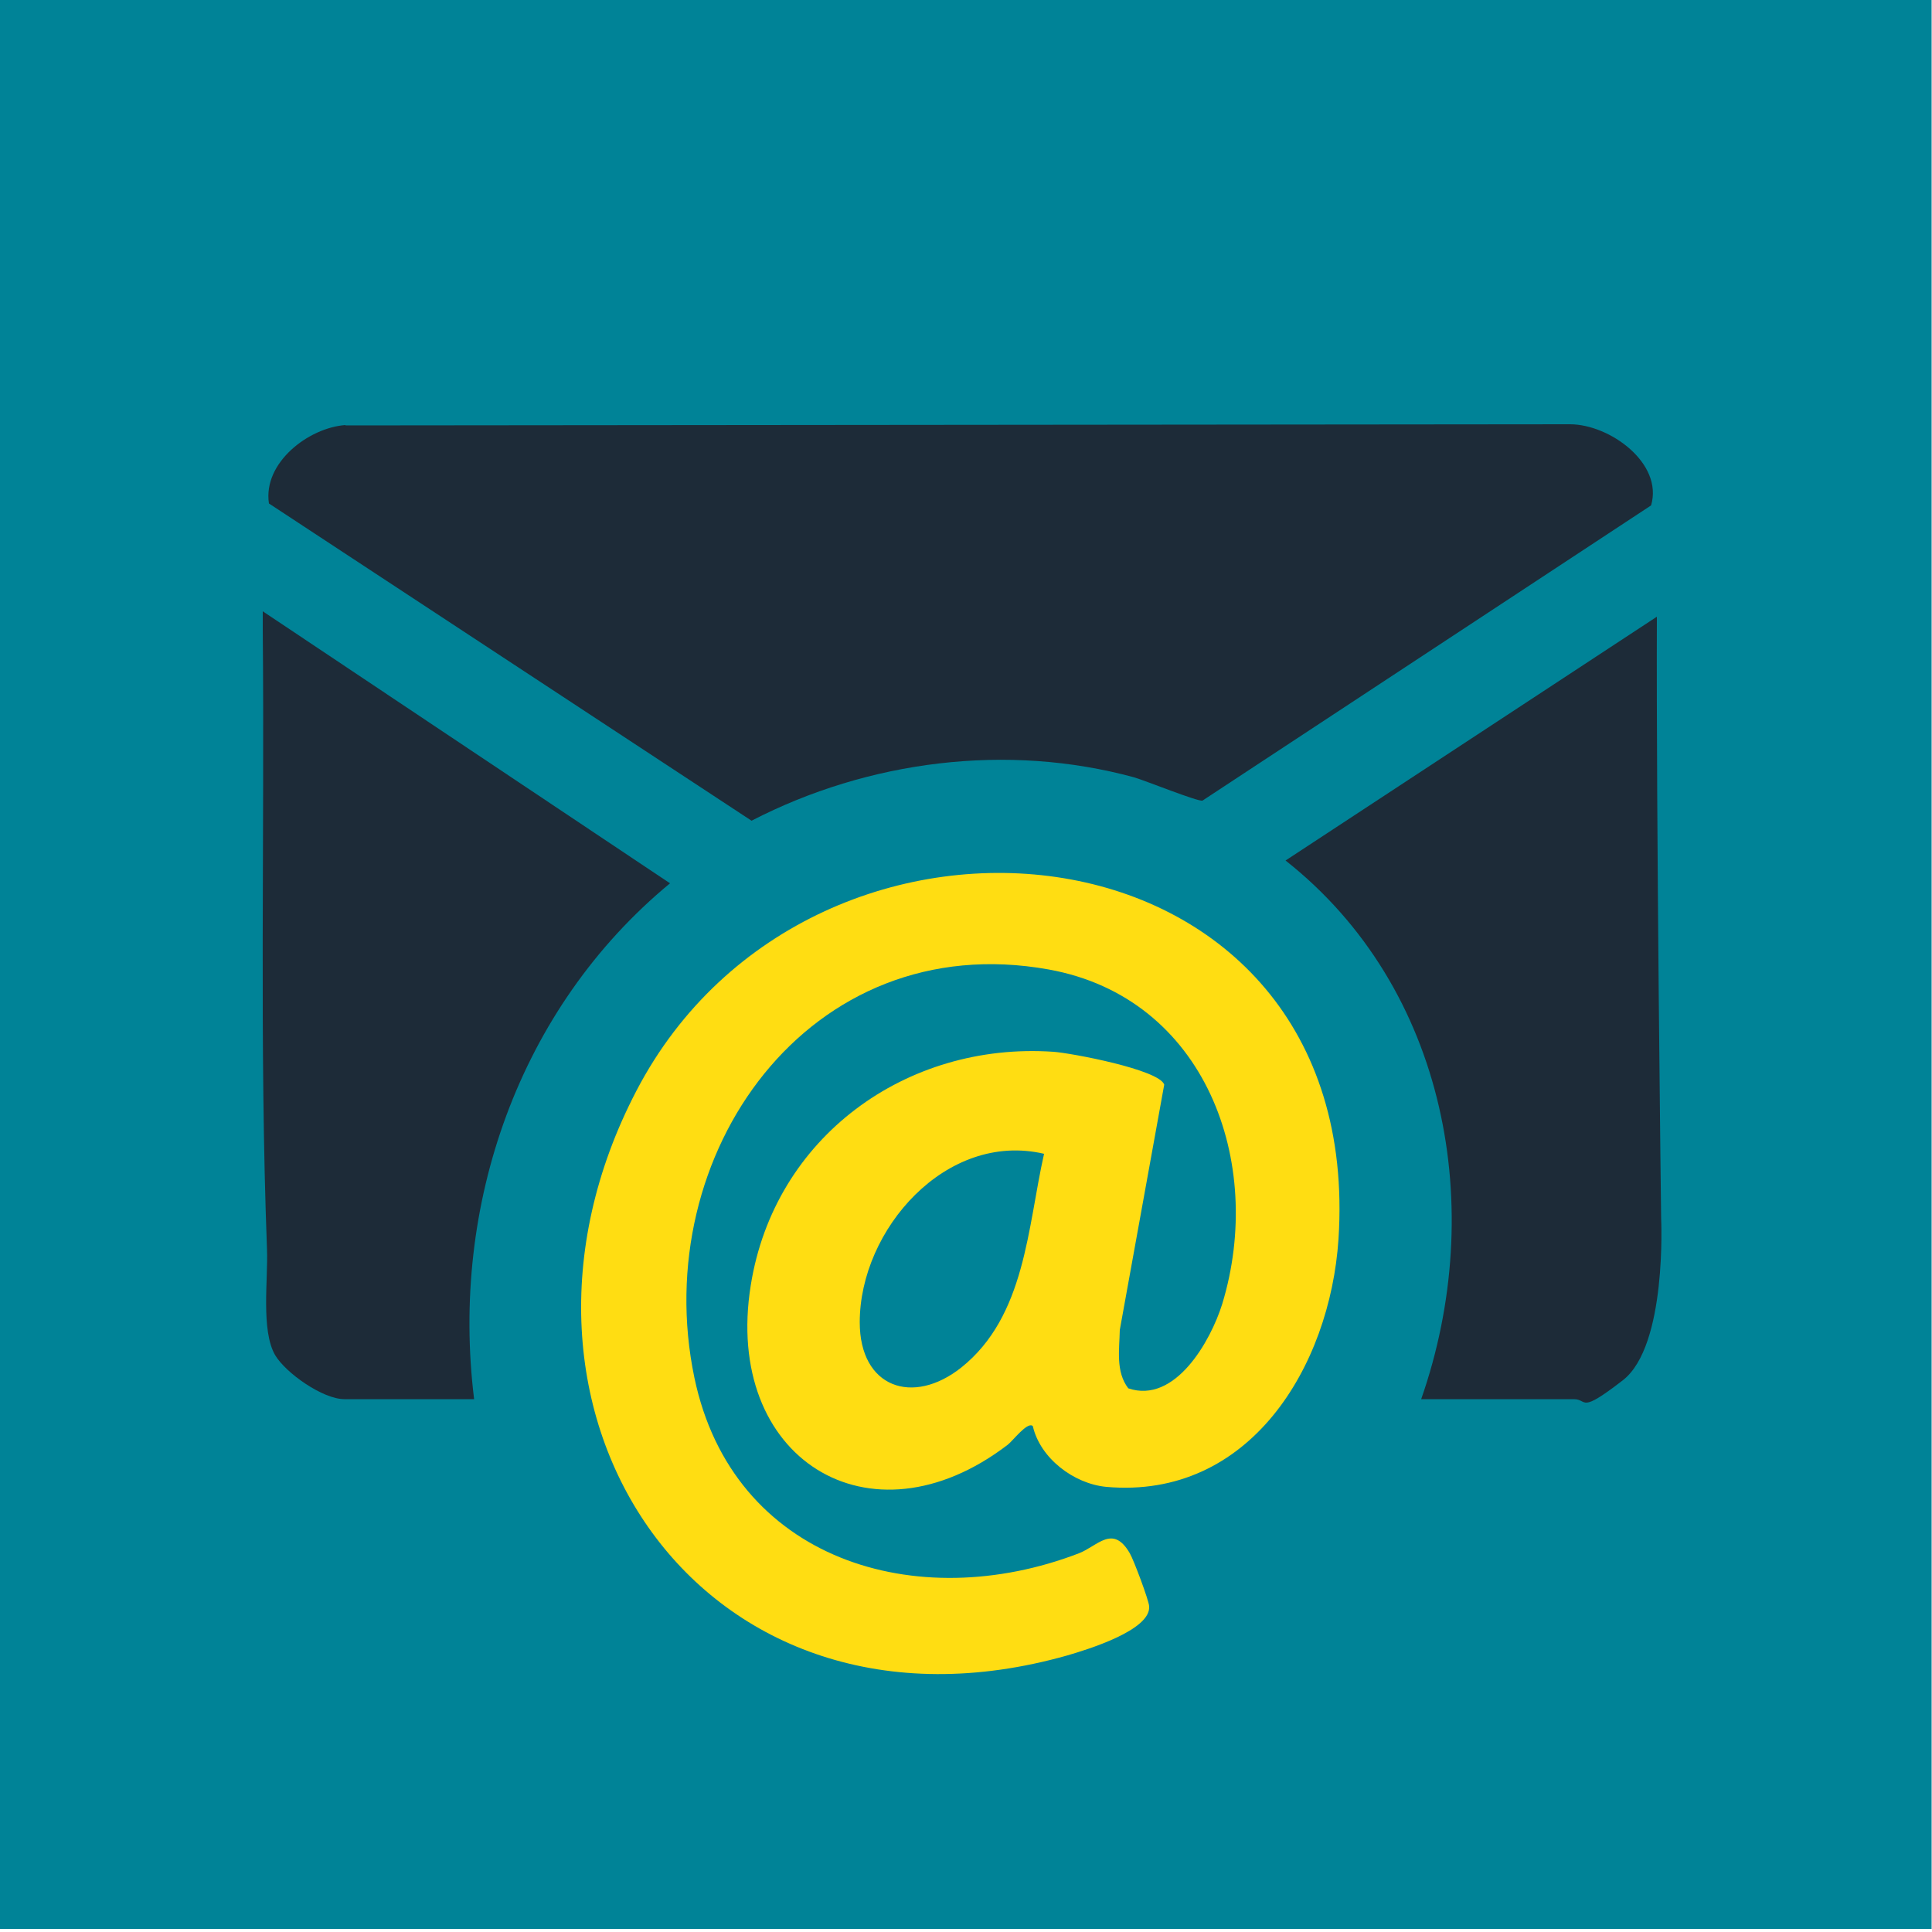
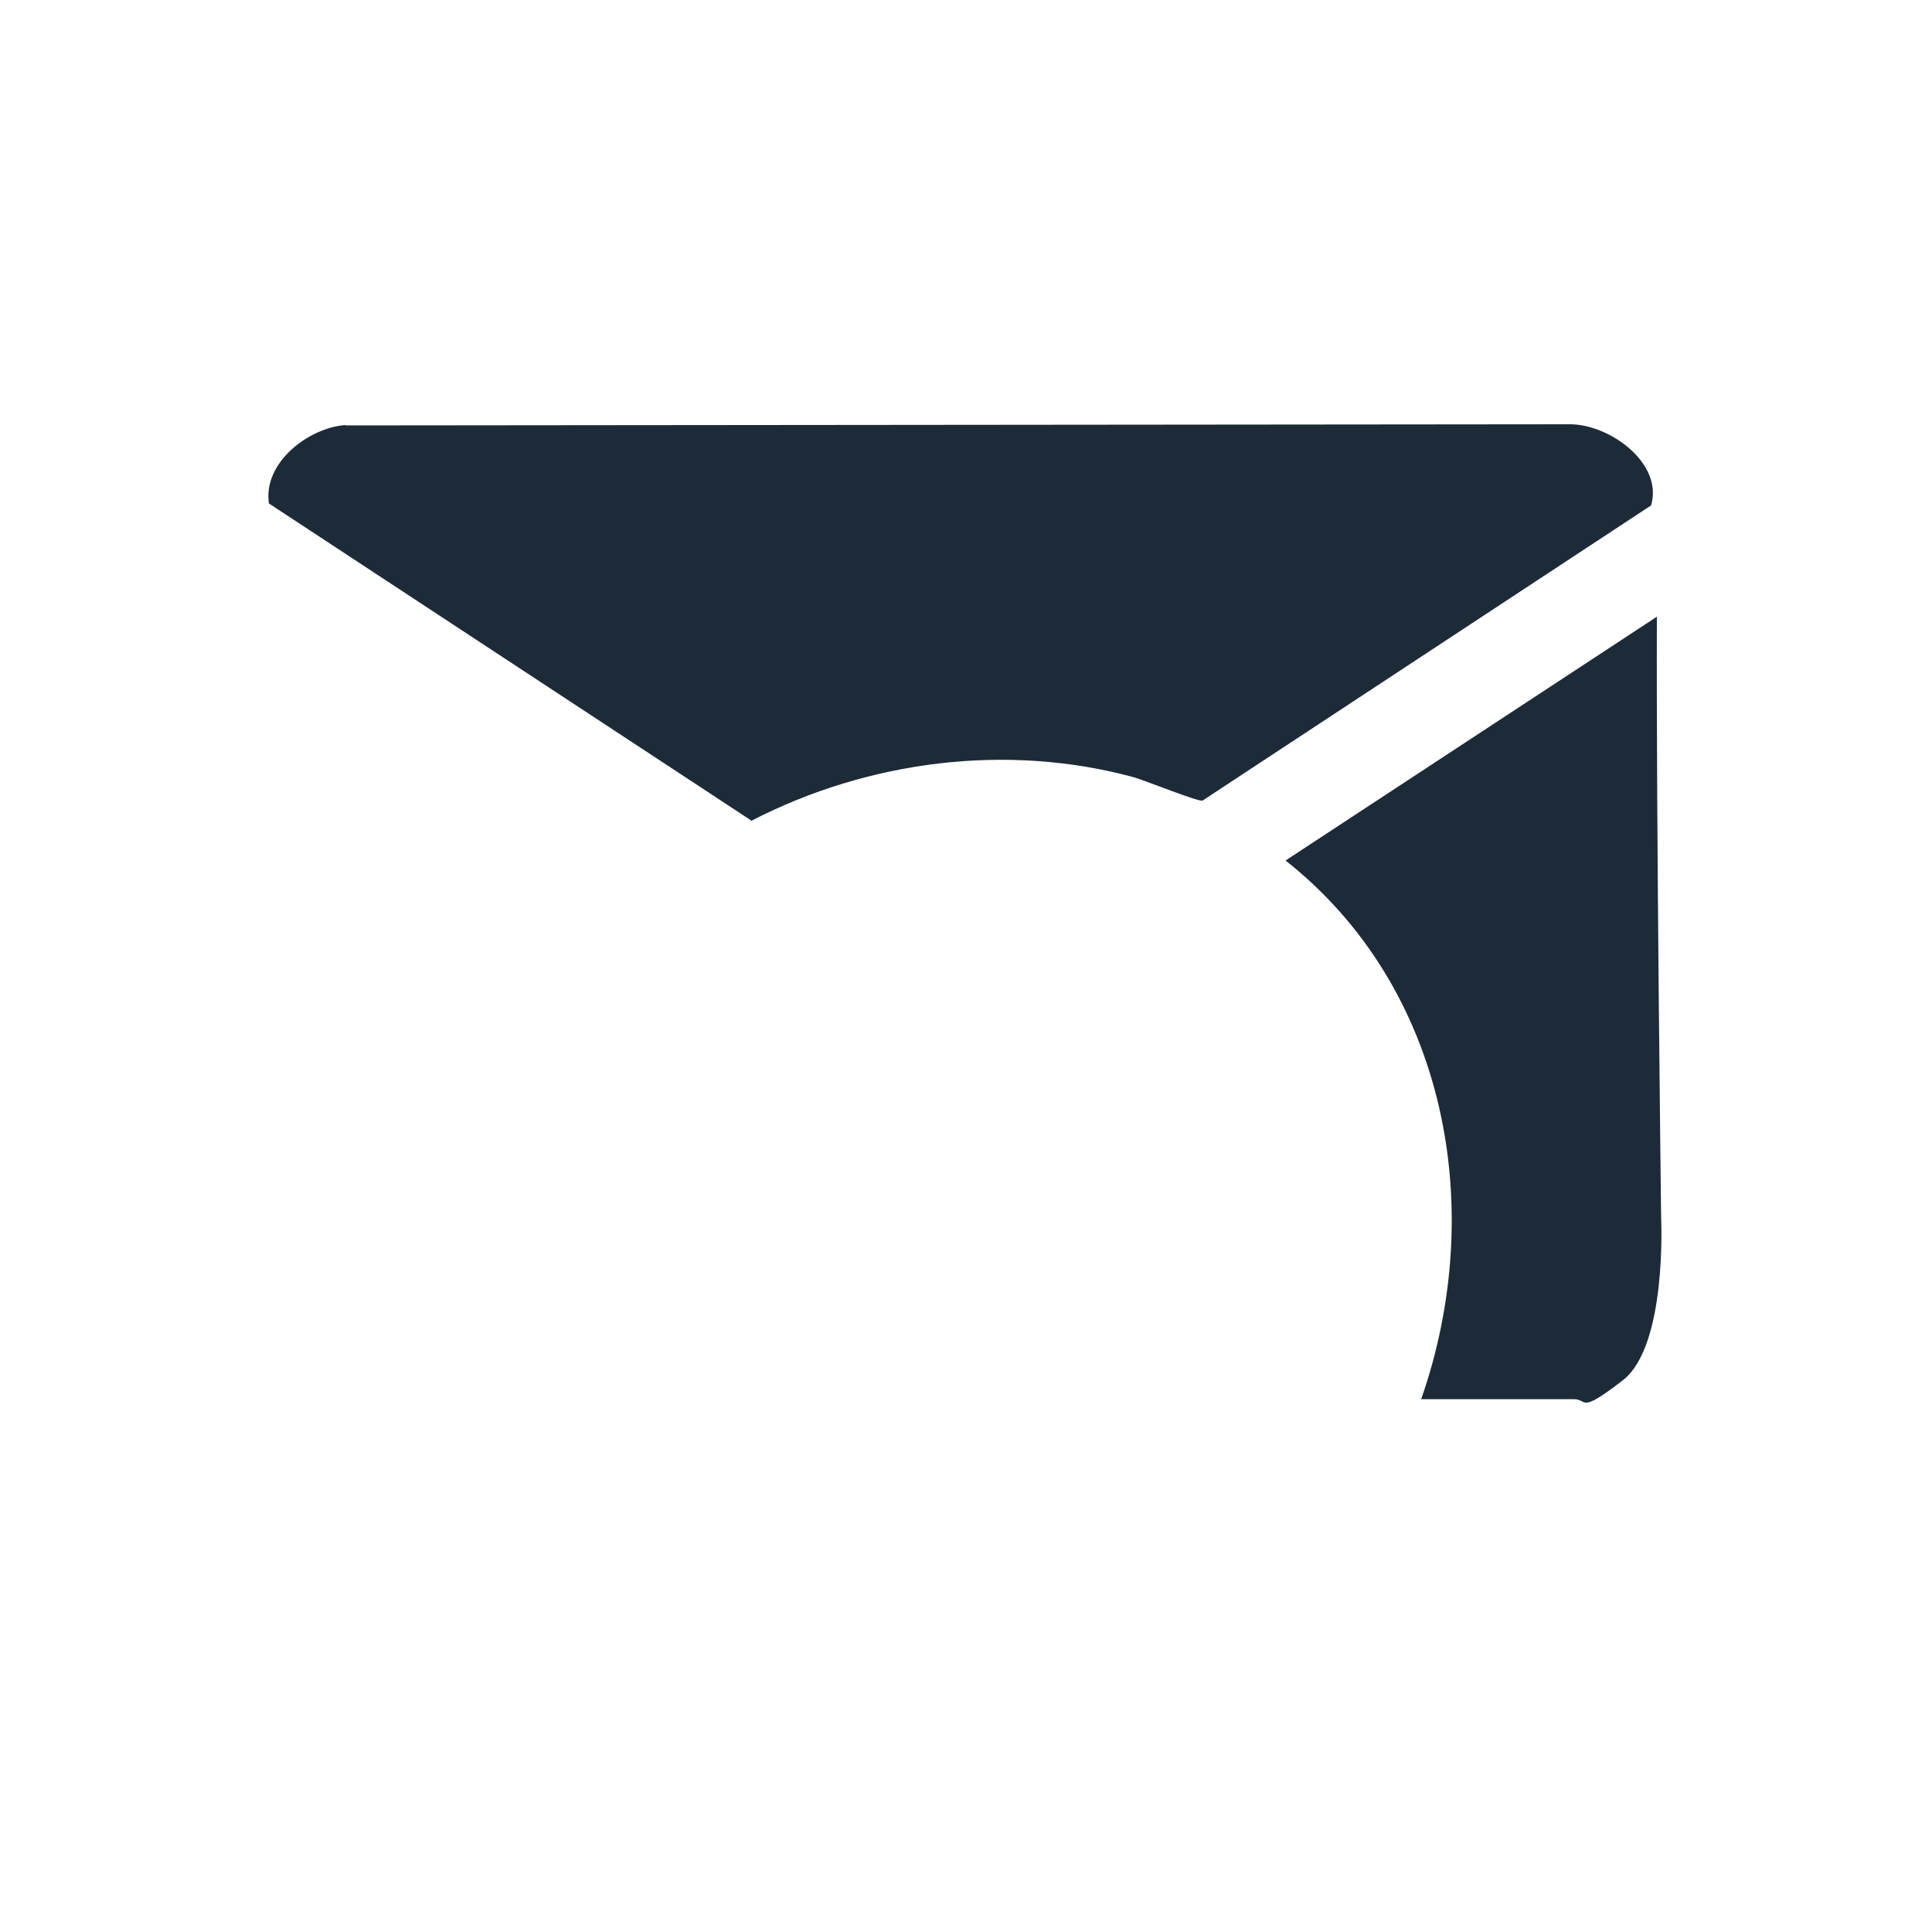
<svg xmlns="http://www.w3.org/2000/svg" id="Ebene_1" version="1.1" viewBox="0 0 500 500">
  <defs>
    <style>
      .st0 {
        fill: #1d2b38;
      }

      .st1 {
        fill: #008397;
      }

      .st2 {
        fill: #ffdd12;
      }
    </style>
  </defs>
-   <rect class="st1" x="0" y="-.3" width="499.9" height="499.5" />
  <g id="tE1tkE.tif">
    <g>
      <path class="st0" d="M89.4,110.1l316.9-.3c10.3,0,24.2,10.1,21,21l-116.1,76.4c-1.2.3-14.6-5.1-17.6-6-32.9-9-68.9-4.4-99.1,11.2l-124.9-82.1c-1.6-10.5,10.2-19.6,19.8-20.3Z" />
-       <path class="st2" d="M267.2,369c-1.4-1-5.1,3.9-6.4,4.9-35.8,27.4-73.7,3.4-66.5-41.3,6.1-38.3,40.2-63,78.3-60.4,4.5.3,27.4,4.6,28.7,8.5l-11.5,63.5c-.1,5.1-1.1,10.8,2.2,15.1,12.1,4.1,21.3-12.2,24.3-21.8,11.2-36.7-4.4-79.3-44.9-86.6-62.1-11.2-103.7,48-91.7,105.6,9.9,47.4,57.6,61.6,99.5,45.5,4.9-1.9,8.8-7.6,13.2,0,1,1.7,4.9,12.1,5,13.7.5,6.2-16,11.2-21.1,12.7-94.8,26.9-154.9-63.1-111.6-146.1,45.6-87.5,188.9-72,181.7,38.4-2.2,33-23,67.4-60.1,64.1-8.4-.8-17.1-7.4-19-15.7ZM270.2,298.6c-25.3-5.9-47.7,19.6-47.7,43.6,0,16.9,13.7,21.7,26.3,11.7,16.6-13.3,17.1-36.2,21.4-55.3Z" />
-       <path class="st0" d="M122.8,362.1h-33.7c-5.5,0-15.1-6.7-17.9-11.4-3.7-6.4-1.8-19.6-2.1-27.3-2-53.3-.6-107-1.1-160.4v-4.8c0,0,105.4,70.4,105.4,70.4-39.1,32.3-56.9,83.3-50.7,133.5Z" />
      <path class="st0" d="M367.8,362.1c17.2-49.2,6.7-106.4-35.1-139.4l96.1-63.1c-.2,51.9,1.1,155.7,1.1,155.7,0,0,1.6,33-9.9,41.9s-9,4.9-12.7,4.9h-39.5Z" />
    </g>
  </g>
</svg>